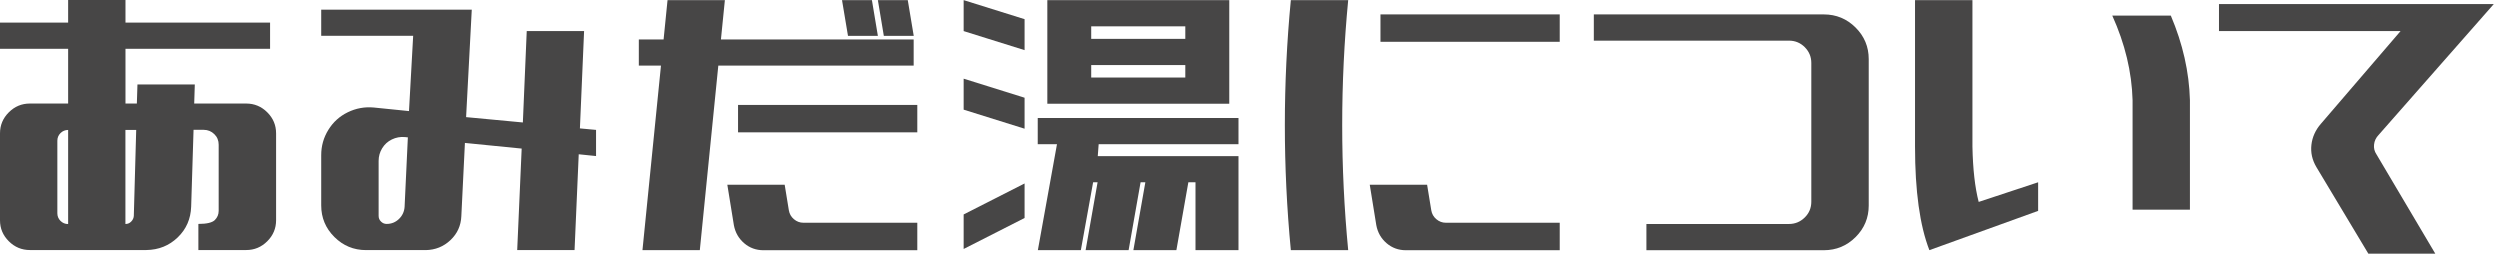
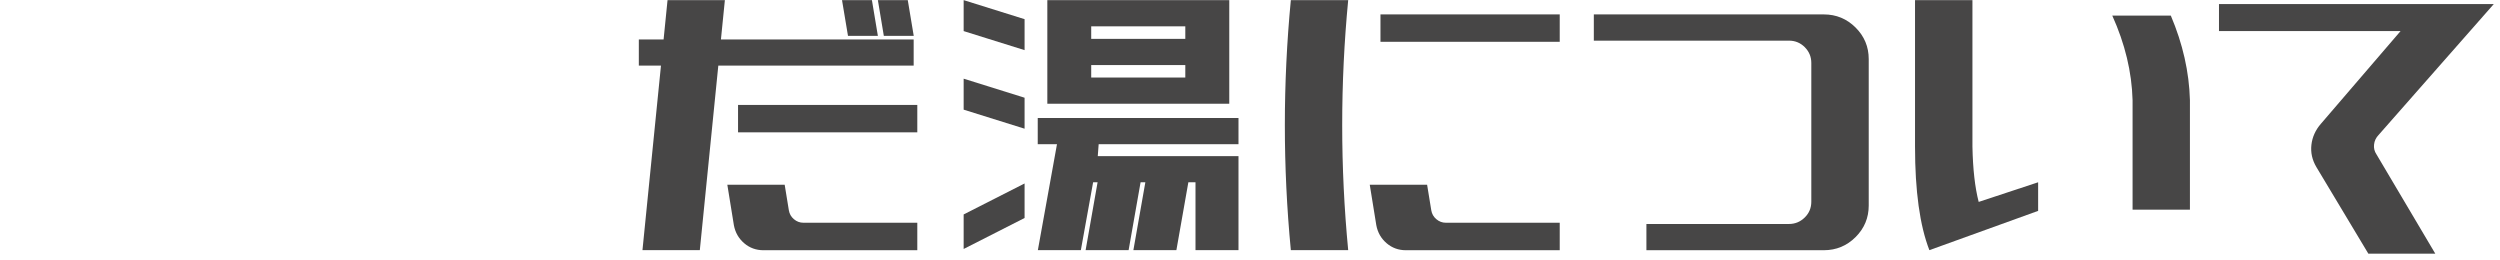
<svg xmlns="http://www.w3.org/2000/svg" width="202" height="21" viewBox="0 0 202 21" fill="none">
-   <path d="M16.029 20.213V18.093C16.707 18.093 17.145 17.988 17.357 17.782C17.564 17.576 17.669 17.326 17.669 17.034V11.693C17.669 11.358 17.554 11.07 17.318 10.84C17.082 10.61 16.799 10.49 16.462 10.49H15.639L15.446 16.694C15.413 17.686 15.052 18.515 14.359 19.182C13.666 19.848 12.824 20.189 11.823 20.203H2.416C1.756 20.203 1.189 19.968 0.712 19.493C0.236 19.019 0 18.458 0 17.796V10.773C0 10.116 0.236 9.55 0.712 9.076C1.189 8.601 1.752 8.366 2.416 8.366H5.505V3.941H0V1.827H5.505V0H10.139V1.827H21.822V3.941H10.139V8.366H11.058L11.106 6.827H15.74L15.692 8.366H19.892C20.552 8.366 21.12 8.601 21.596 9.076C22.072 9.55 22.308 10.116 22.308 10.773V17.796C22.308 18.453 22.072 19.019 21.596 19.493C21.12 19.968 20.552 20.203 19.892 20.203H16.029V20.213ZM5.505 10.499C5.264 10.499 5.057 10.586 4.889 10.754C4.721 10.921 4.634 11.127 4.634 11.367V17.235C4.634 17.475 4.721 17.681 4.889 17.849C5.057 18.017 5.264 18.103 5.505 18.103V10.504V10.499ZM10.139 18.098C10.317 18.098 10.471 18.036 10.596 17.907C10.726 17.777 10.798 17.628 10.812 17.451L11.005 10.499H10.134V18.098H10.139Z" fill="#474646" />
-   <path d="M25.954 2.896V0.781H38.119L37.661 9.464L42.247 9.895L42.56 2.512H47.194L46.857 10.375L48.161 10.495V12.609L46.761 12.465L46.424 20.208H41.79L42.151 12.005L37.565 11.549L37.276 17.465C37.243 18.237 36.949 18.88 36.396 19.402C35.843 19.925 35.178 20.193 34.404 20.208H29.577C28.581 20.208 27.725 19.853 27.017 19.148C26.31 18.443 25.954 17.595 25.954 16.598V12.532C25.954 11.794 26.146 11.113 26.532 10.49C26.916 9.866 27.441 9.392 28.1 9.071C28.759 8.749 29.462 8.62 30.198 8.687L33.047 8.975L33.384 2.891H25.949L25.954 2.896ZM32.955 11.099L32.715 11.075C32.344 11.041 31.993 11.108 31.666 11.266C31.334 11.425 31.074 11.664 30.881 11.976C30.689 12.288 30.593 12.628 30.593 12.997V17.446C30.593 17.624 30.655 17.777 30.785 17.902C30.915 18.031 31.064 18.093 31.242 18.093C31.627 18.093 31.959 17.959 32.234 17.695C32.508 17.432 32.662 17.106 32.691 16.722L32.955 11.094V11.099Z" fill="#474646" />
  <path d="M51.617 5.303V3.188H73.824V5.303H51.617ZM51.911 20.213L53.937 0.01H58.57L56.545 20.213H51.911ZM74.118 18.003V20.218H61.689C61.092 20.218 60.572 20.031 60.13 19.652C59.687 19.273 59.408 18.789 59.297 18.194L58.768 14.925H63.402L63.739 16.991C63.787 17.279 63.921 17.518 64.147 17.71C64.374 17.902 64.629 17.998 64.922 17.998H74.118V18.003ZM59.634 10.691V8.476H74.118V10.691H59.634ZM68.517 2.896L68.035 0.01H70.451L70.932 2.896H68.517ZM71.413 2.896L70.932 0.01H73.348L73.829 2.896H71.413Z" fill="#474646" />
  <path d="M77.863 2.512V0.01L82.786 1.549V4.051L77.863 2.512ZM77.863 8.86V6.357L82.786 7.896V10.399L77.863 8.86ZM77.863 20.117V17.327L82.786 14.824V17.614L77.863 20.117ZM83.849 11.65V9.536H100.07V11.65H88.772L88.7 12.614H100.07V20.213H96.596V14.728H96.019L95.052 20.213H91.577L92.544 14.728H92.159L91.192 20.213H87.718L88.685 14.728H88.324L87.333 20.213H83.859L85.404 11.65H83.859H83.849ZM84.624 0.01H99.325V8.381H84.624V0.01ZM88.17 2.129V3.14H95.773V2.129H88.17ZM88.17 6.266H95.773V5.255H88.17V6.266Z" fill="#474646" />
  <path d="M108.934 20.213H104.3C103.655 13.477 103.655 6.746 104.3 0.01H108.934C108.289 6.746 108.289 13.477 108.934 20.213ZM126.026 18.003V20.218H113.597C113 20.218 112.48 20.031 112.038 19.652C111.595 19.273 111.316 18.789 111.205 18.194L110.676 14.925H115.31L115.647 16.991C115.695 17.279 115.829 17.518 116.056 17.71C116.282 17.902 116.537 17.998 116.83 17.998H126.026V18.003ZM111.542 3.38V1.165H126.026V3.38H111.542Z" fill="#474646" />
  <path d="M128.781 1.165H147.37C148.366 1.165 149.222 1.52 149.93 2.224C150.637 2.929 150.993 3.778 150.993 4.775V16.607C150.993 17.6 150.637 18.453 149.93 19.158C149.222 19.863 148.366 20.217 147.37 20.217H133.03V18.098H144.545C145.046 18.098 145.469 17.921 145.825 17.571C146.181 17.221 146.354 16.794 146.354 16.296V5.087C146.354 4.588 146.176 4.166 145.825 3.811C145.469 3.457 145.046 3.284 144.545 3.284H128.781V1.17V1.165Z" fill="#474646" />
  <path d="M154.739 0.01H159.373V11.842C159.407 13.654 159.575 15.145 159.878 16.315L164.681 14.728V17.039L155.894 20.213C155.119 18.223 154.734 15.433 154.734 11.842V0.01H154.739ZM172.312 16.943V8.093C172.25 5.816 171.701 3.538 170.672 1.261H175.402C176.369 3.538 176.884 5.816 176.946 8.093V16.943H172.312Z" fill="#474646" />
  <path d="M179.294 2.507V0.326H201.501L192.185 10.911C191.978 11.127 191.853 11.386 191.824 11.678C191.79 11.971 191.858 12.235 192.017 12.47L196.771 20.495H191.362L187.161 13.495C186.825 12.925 186.69 12.331 186.762 11.702C186.834 11.074 187.089 10.509 187.522 10.01L193.965 2.512H179.289L179.294 2.507Z" fill="#474646" />
</svg>